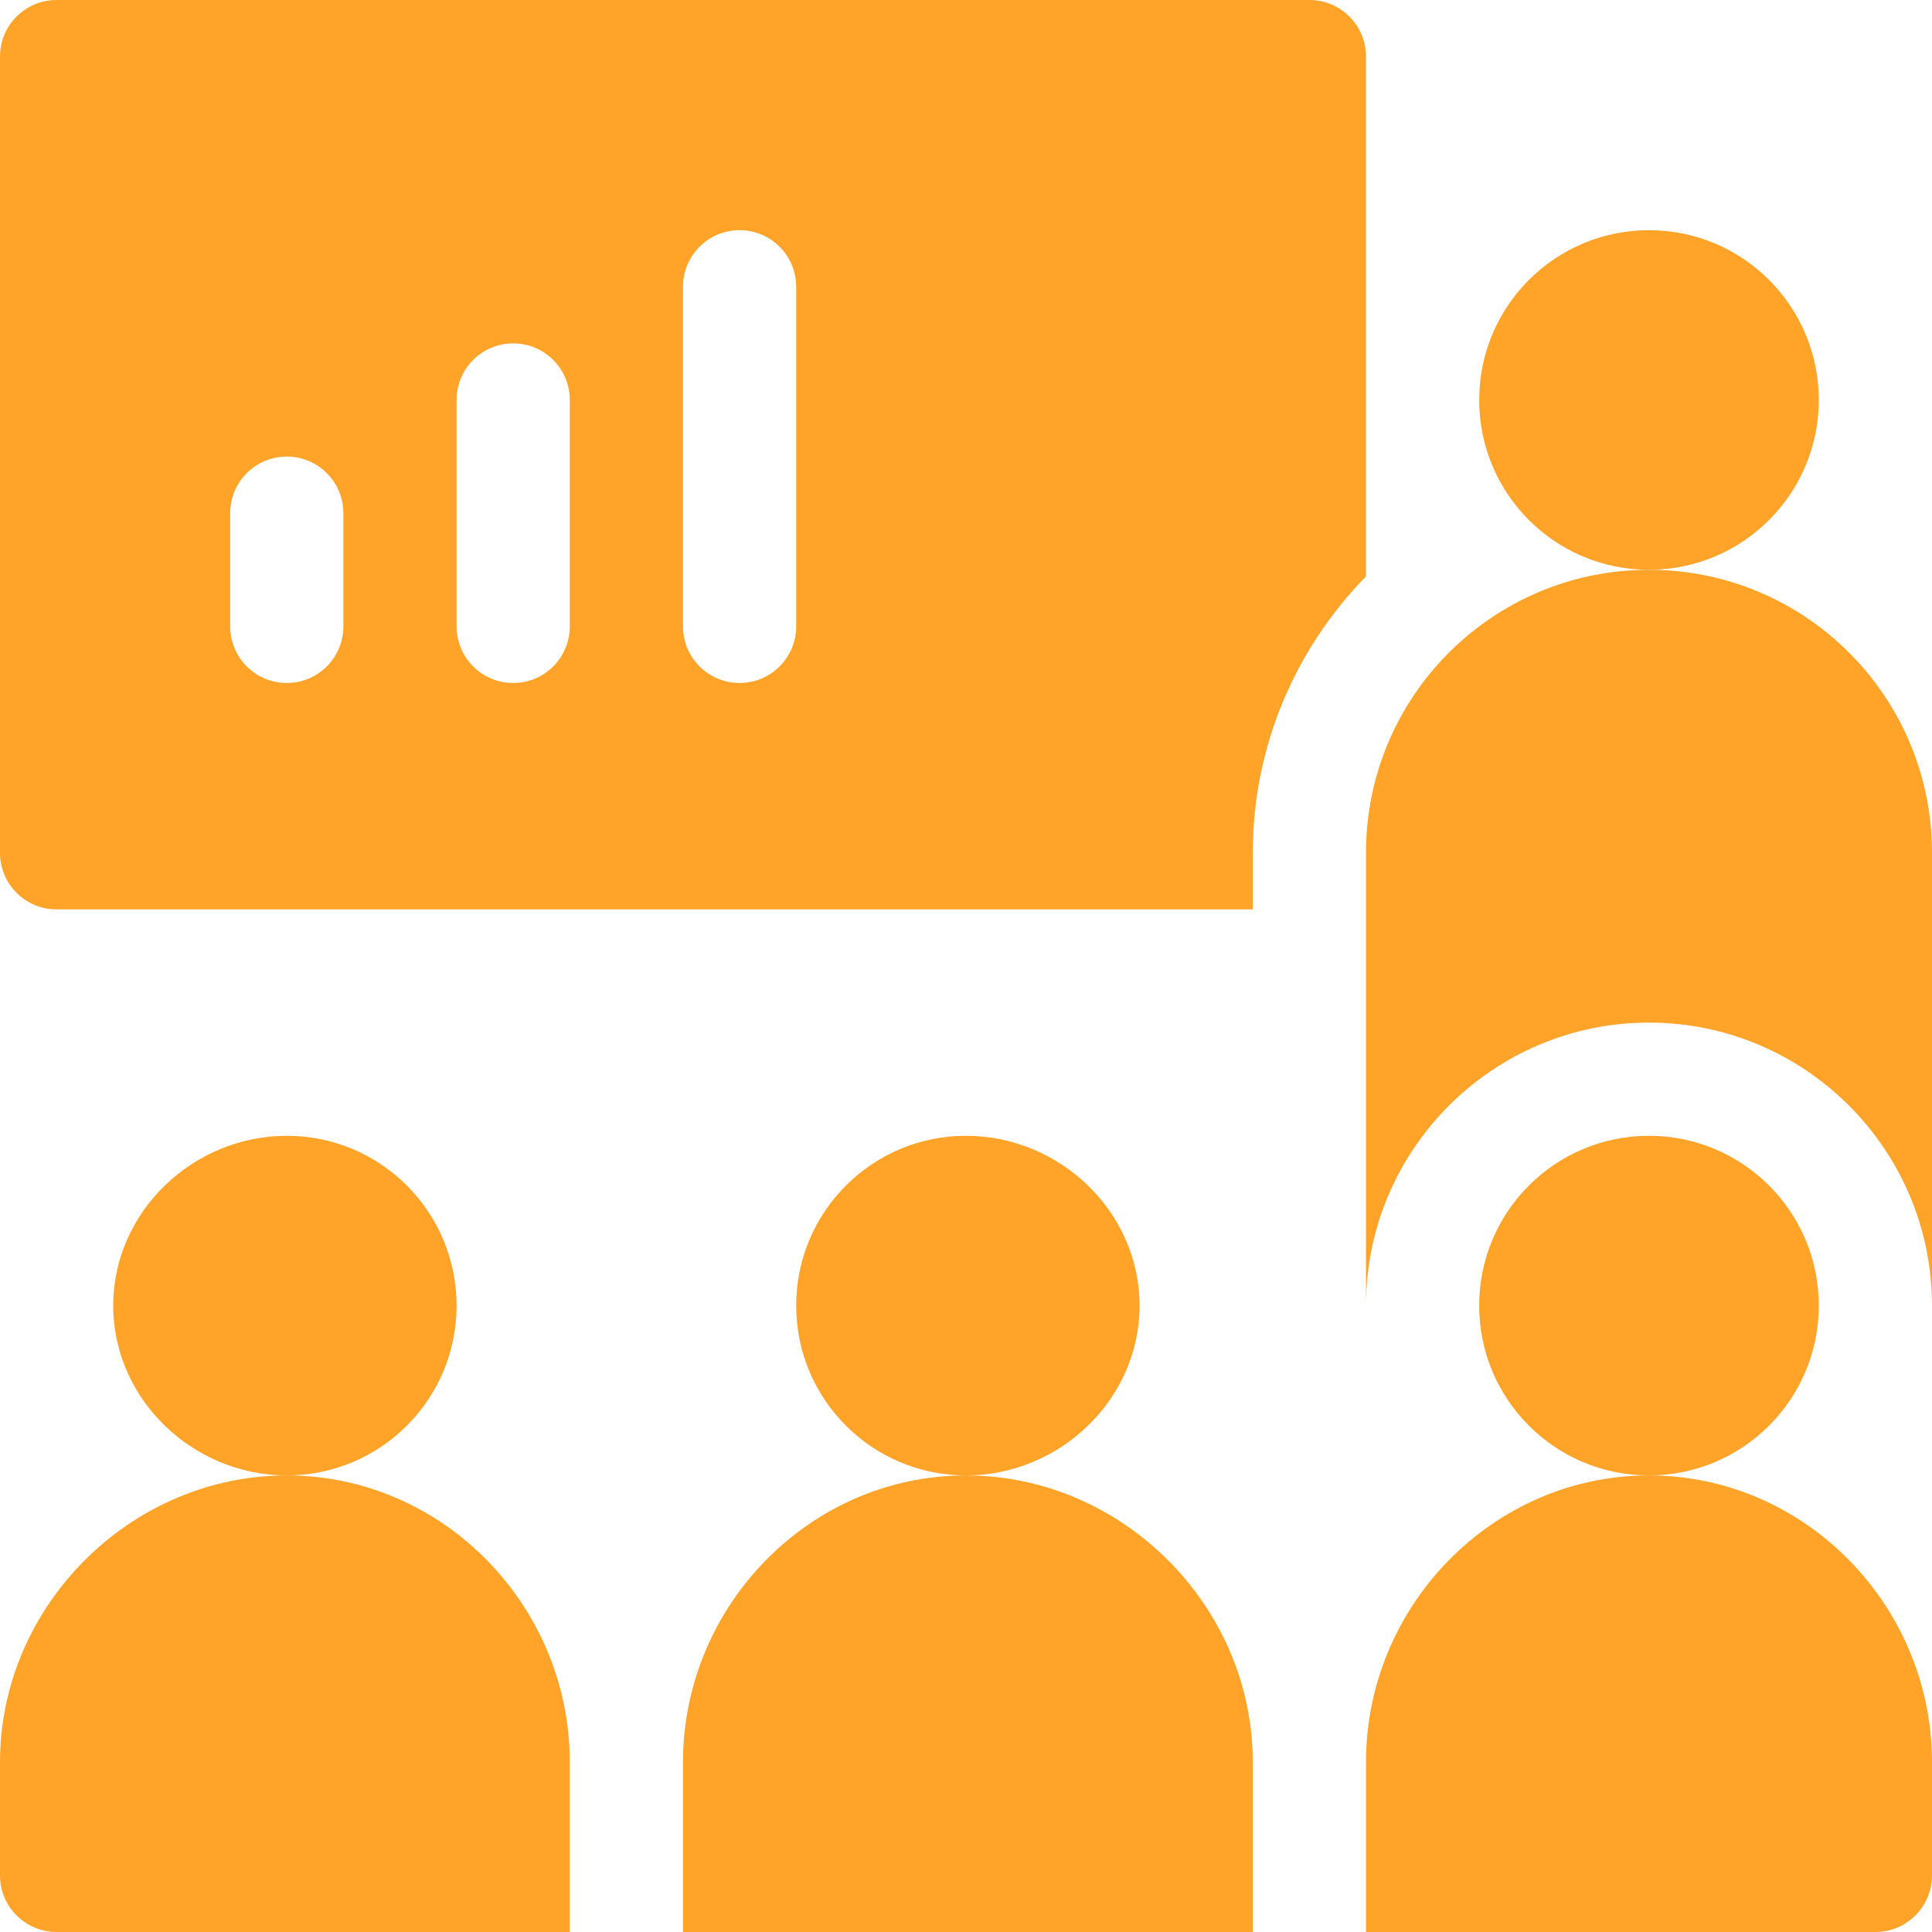
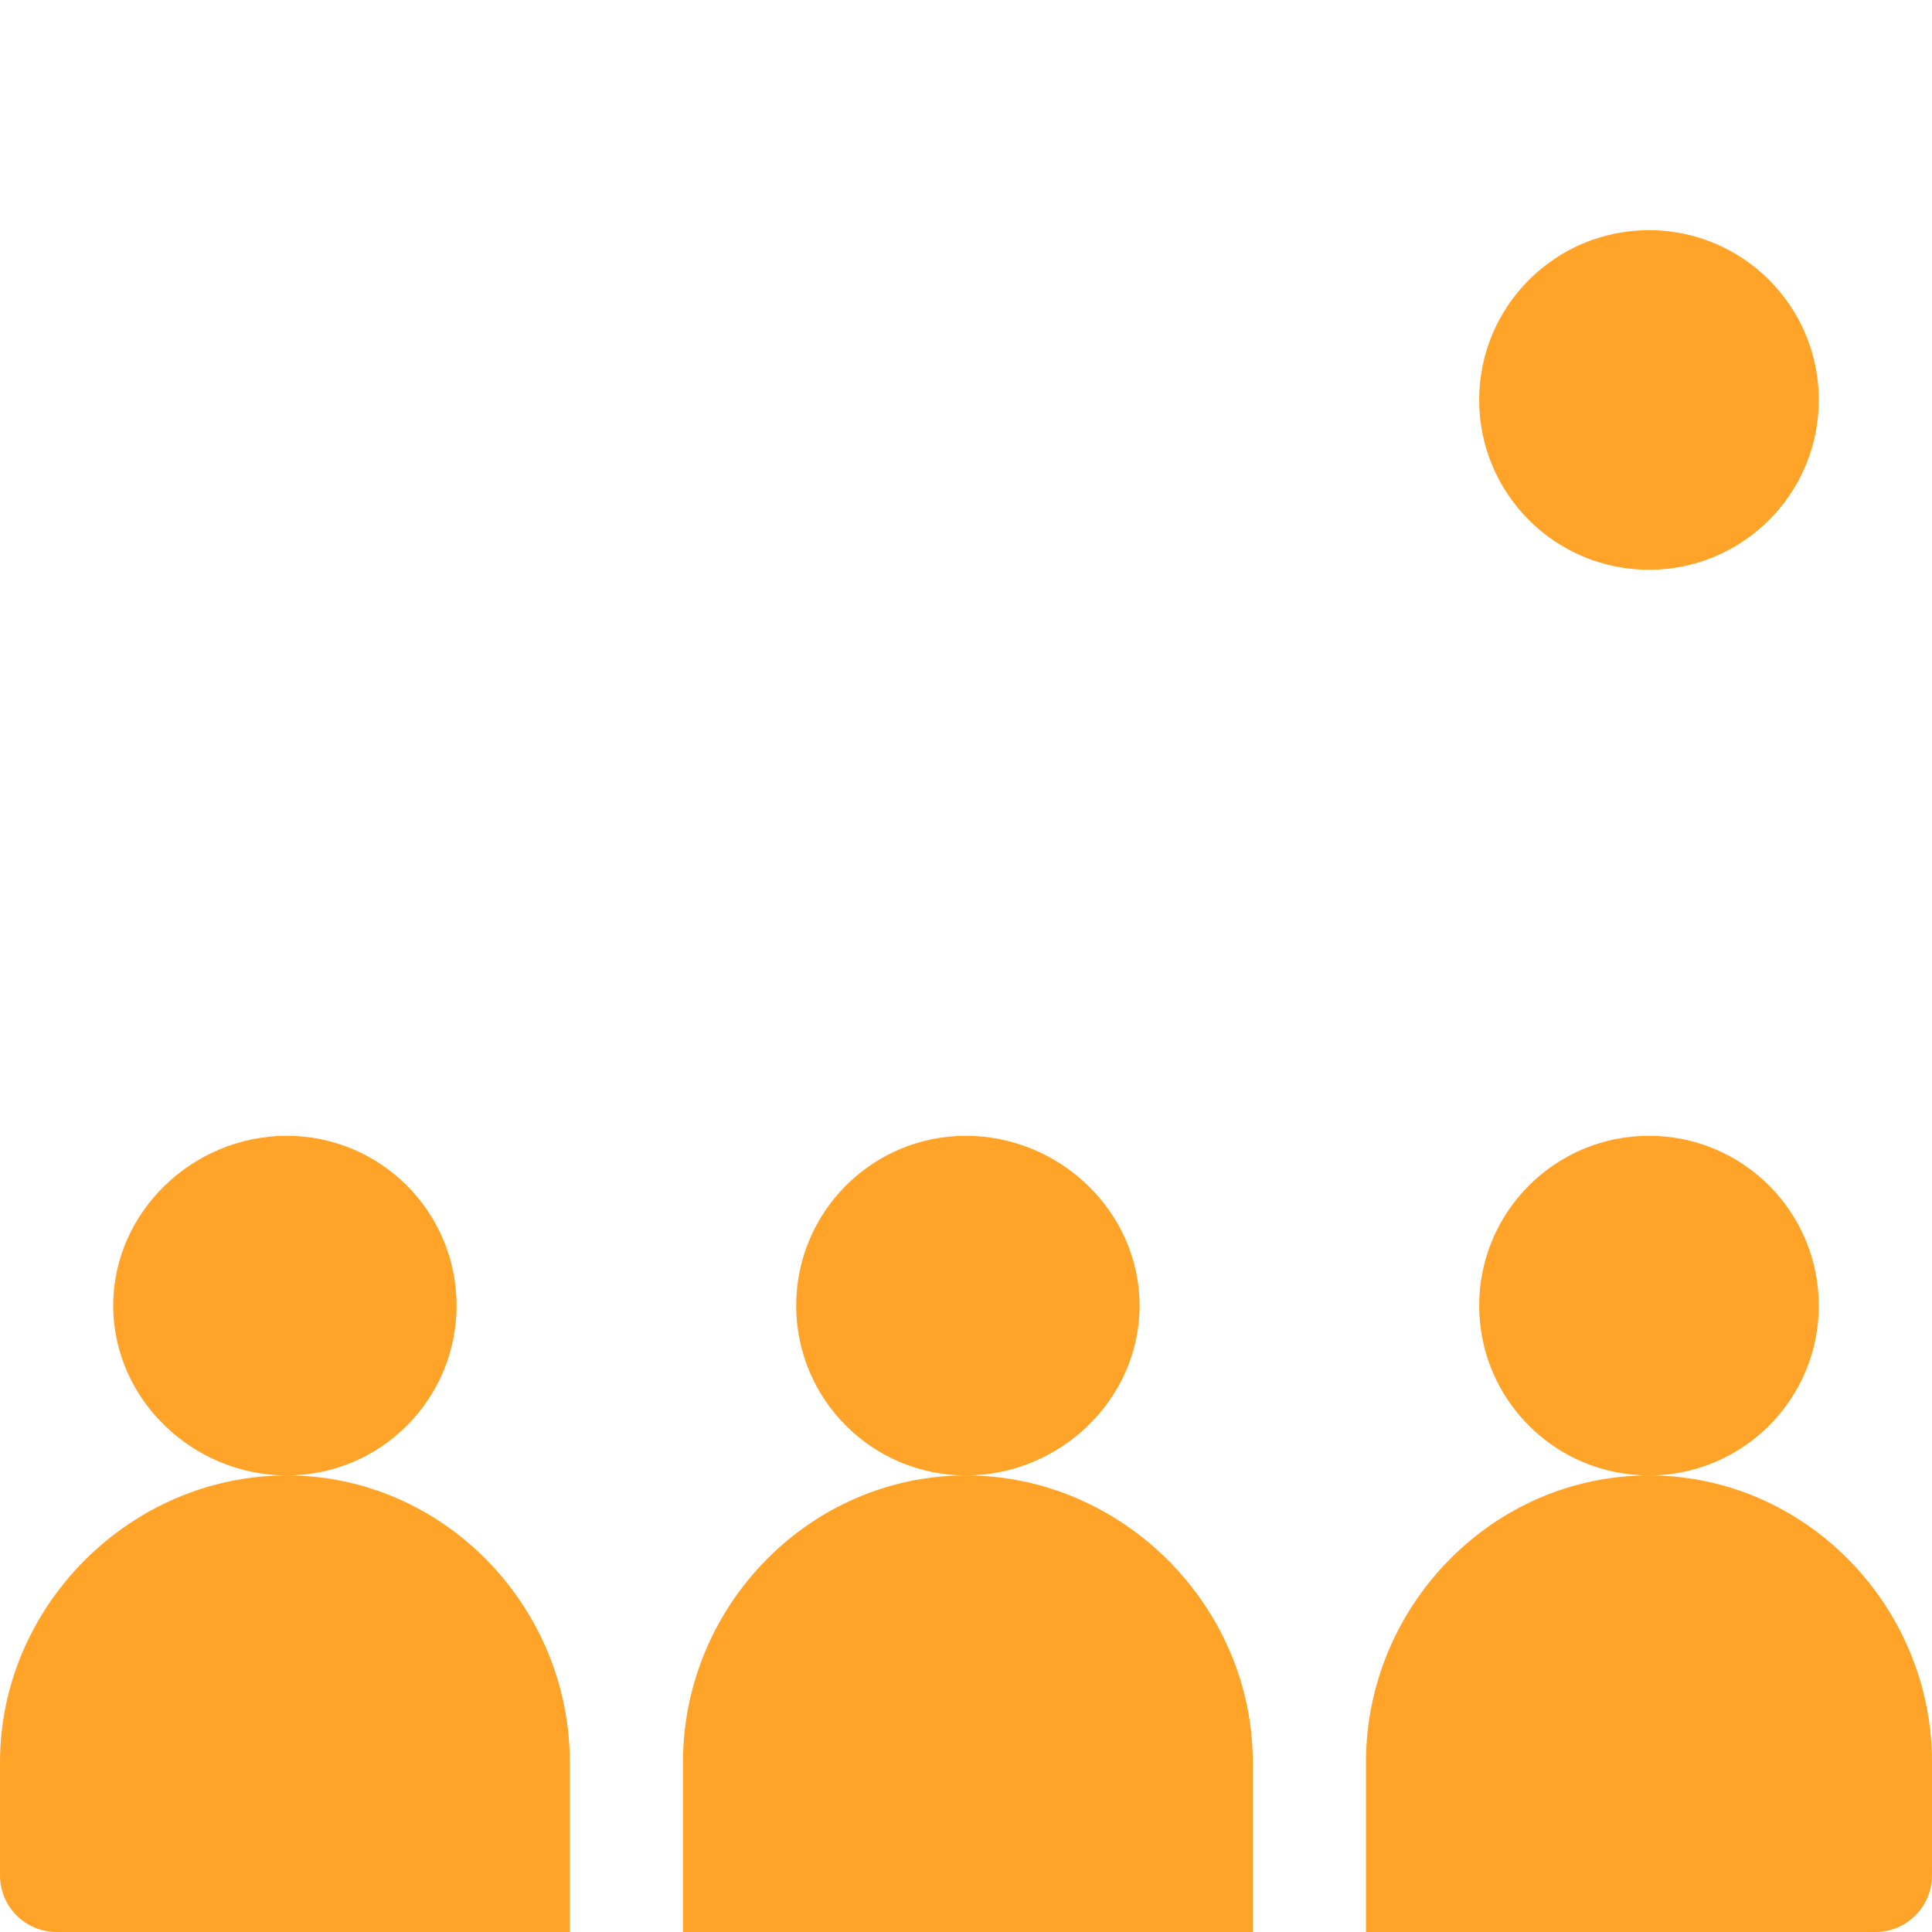
<svg xmlns="http://www.w3.org/2000/svg" width="512" height="512" x="0" y="0" viewBox="0 0 512 512" style="enable-background:new 0 0 512 512" xml:space="preserve" class="">
  <g>
    <path d="M15 512h136v-45c0-41.422-33.578-76-75-76S0 425.578 0 467v30c0 8.285 6.715 15 15 15zM121 346c0-24.852-20.148-45-45-45s-46 20.148-46 45 21.148 45 46 45 45-20.148 45-45zM181 467v45h151v-45c0-41.422-34.578-76-76-76s-75 34.578-75 76zM302 346c0-24.852-21.148-45-46-45s-45 20.148-45 45 20.148 45 45 45 46-20.148 46-45zM437 391c-41.422 0-75 34.578-75 76v45h135c8.285 0 15-6.715 15-15v-30c0-41.422-33.578-76-75-76zM482 346c0 24.852-20.148 45-45 45s-45-20.148-45-45 20.148-45 45-45 45 20.148 45 45zM482 106c0 24.852-20.148 45-45 45s-45-20.148-45-45 20.148-45 45-45 45 20.148 45 45zm0 0" fill="#ffa329" data-original="#000000" opacity="1" />
-     <path d="M437 151c-41.422 0-75 33.578-75 75v120c0-41.352 33.648-75 75-75s75 33.648 75 75V226c0-41.422-33.578-75-75-75zM15 241h317v-15c0-28.5 11.5-54.313 30-73.25V15c0-8.29-6.71-15-15-15H15C6.71 0 0 6.71 0 15v211c0 8.29 6.71 15 15 15zM181 76c0-8.29 6.71-15 15-15s15 6.71 15 15v90c0 8.29-6.71 15-15 15s-15-6.71-15-15zm-60 30c0-8.29 6.71-15 15-15s15 6.71 15 15v60c0 8.29-6.71 15-15 15s-15-6.71-15-15zm-60 30c0-8.29 6.71-15 15-15s15 6.71 15 15v30c0 8.29-6.71 15-15 15s-15-6.71-15-15zm0 0" fill="#ffa329" data-original="#000000" opacity="1" />
  </g>
</svg>